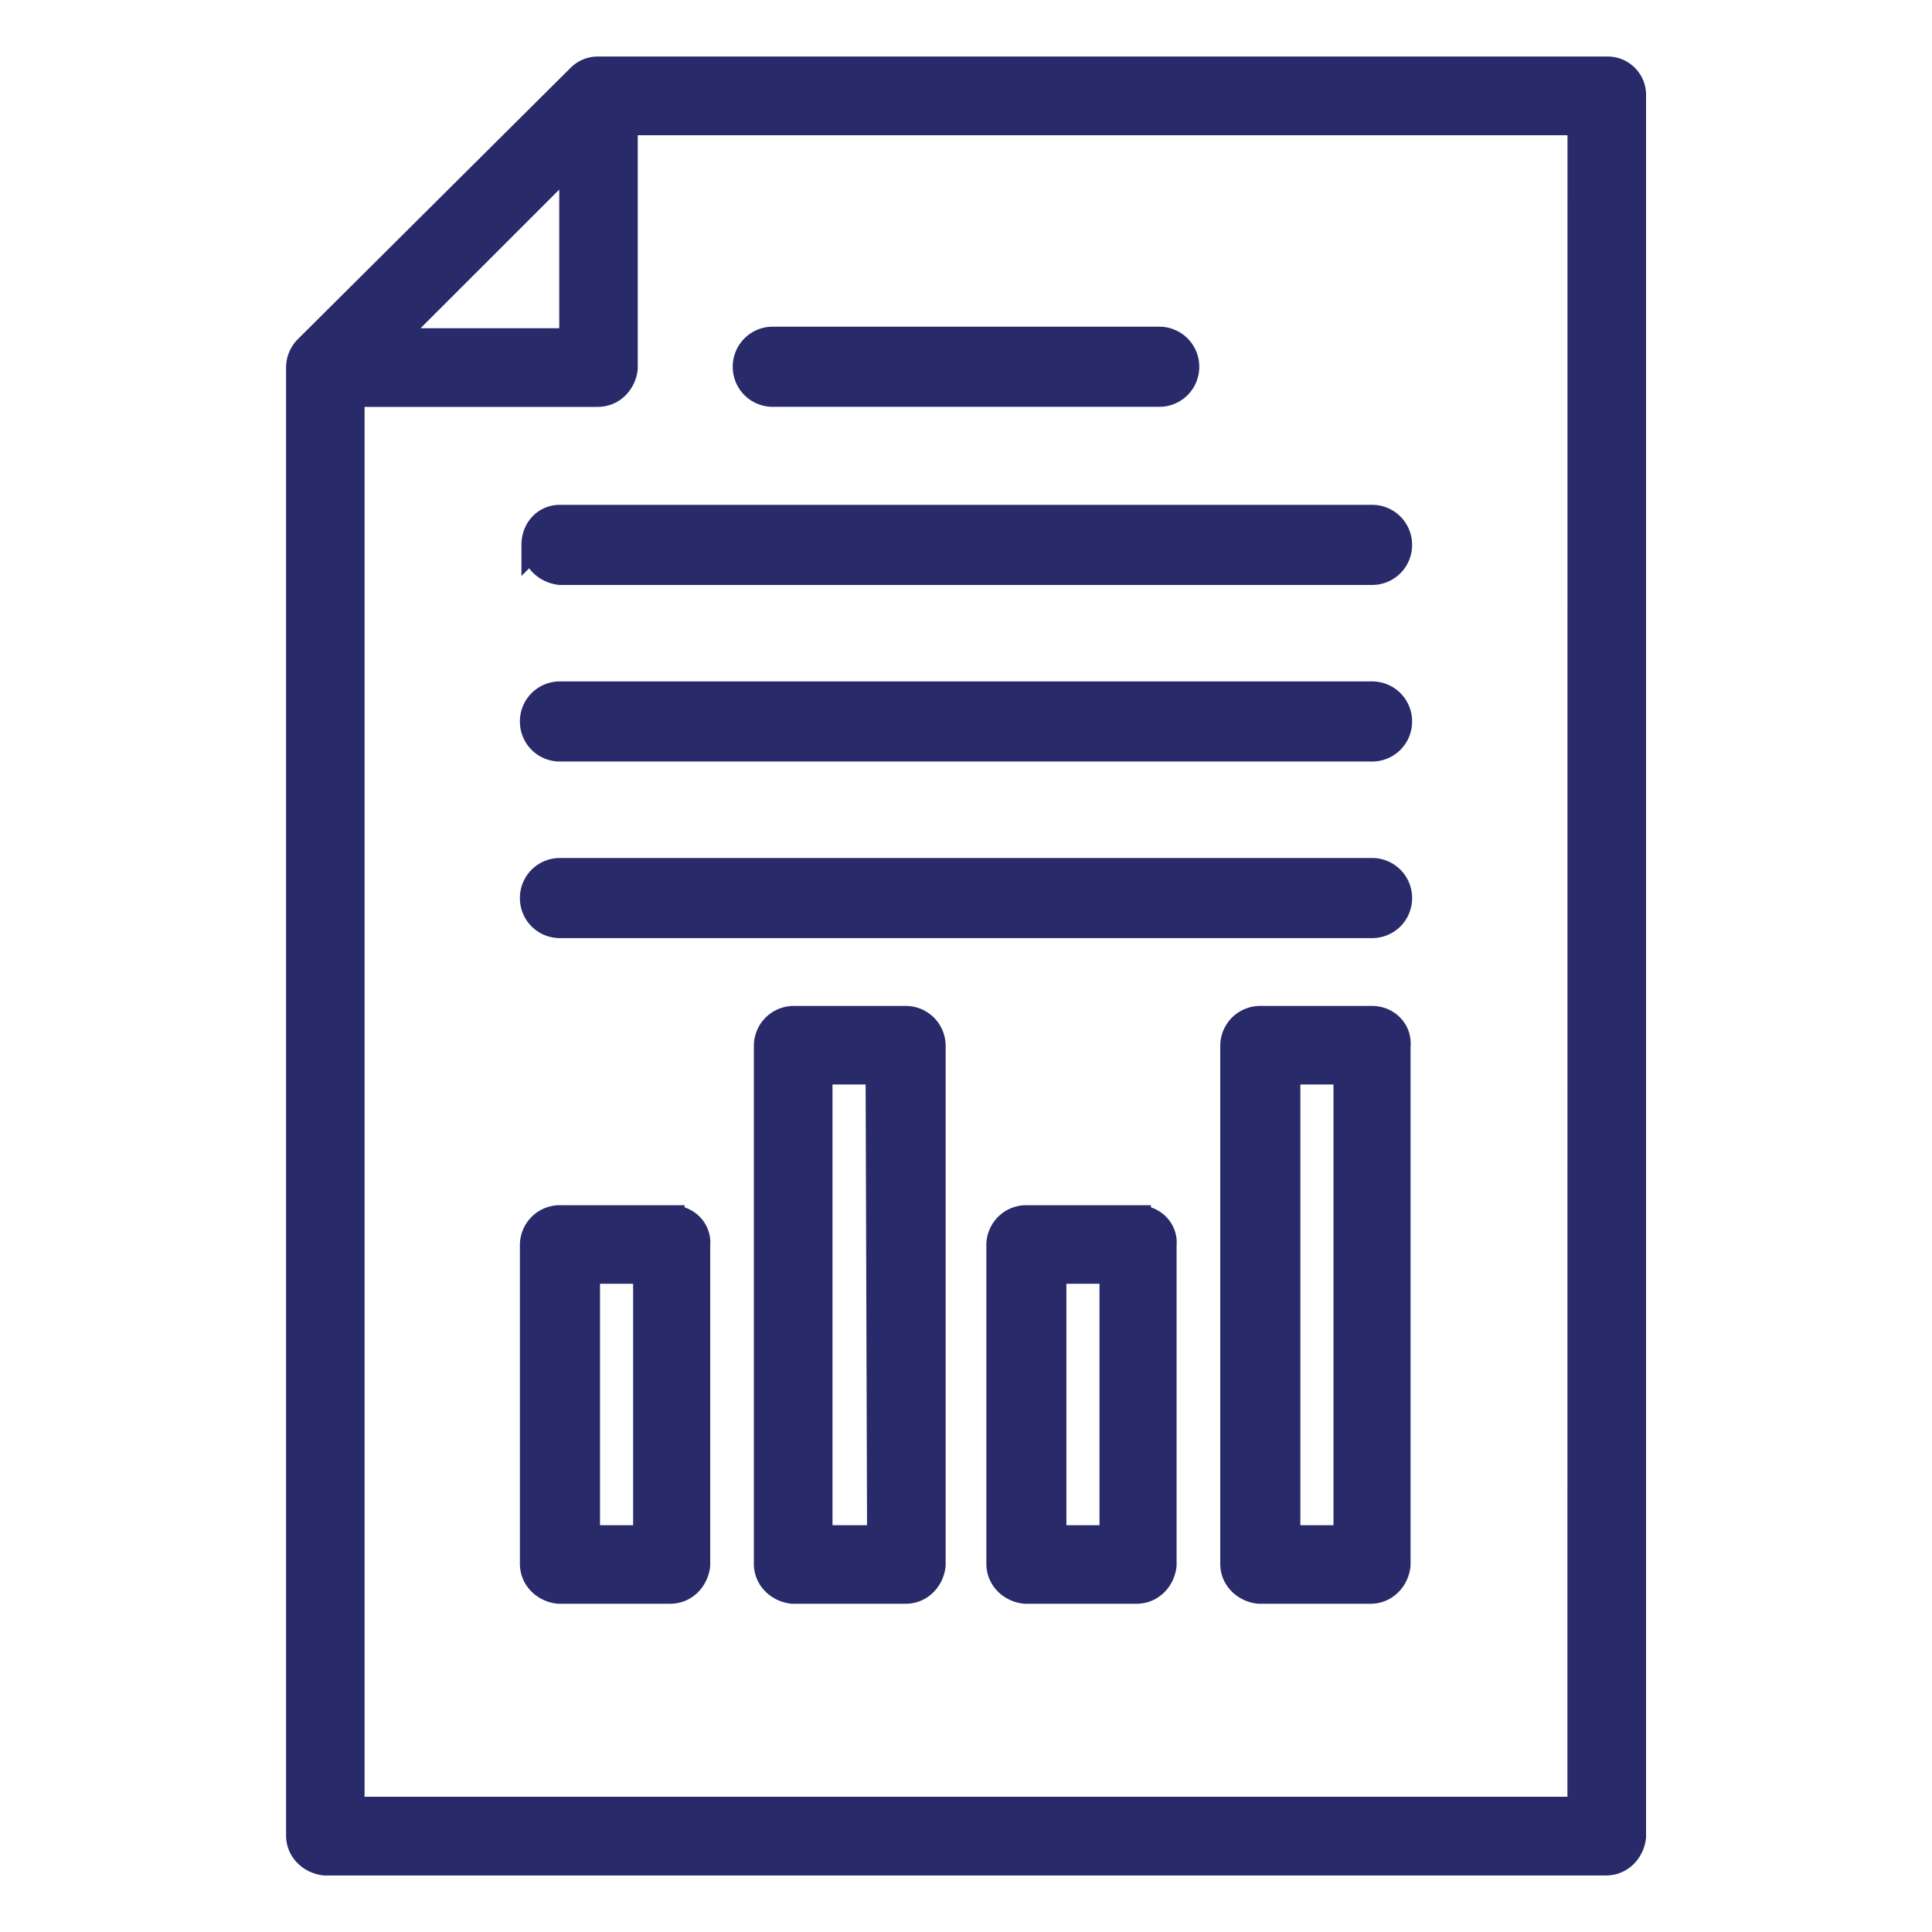
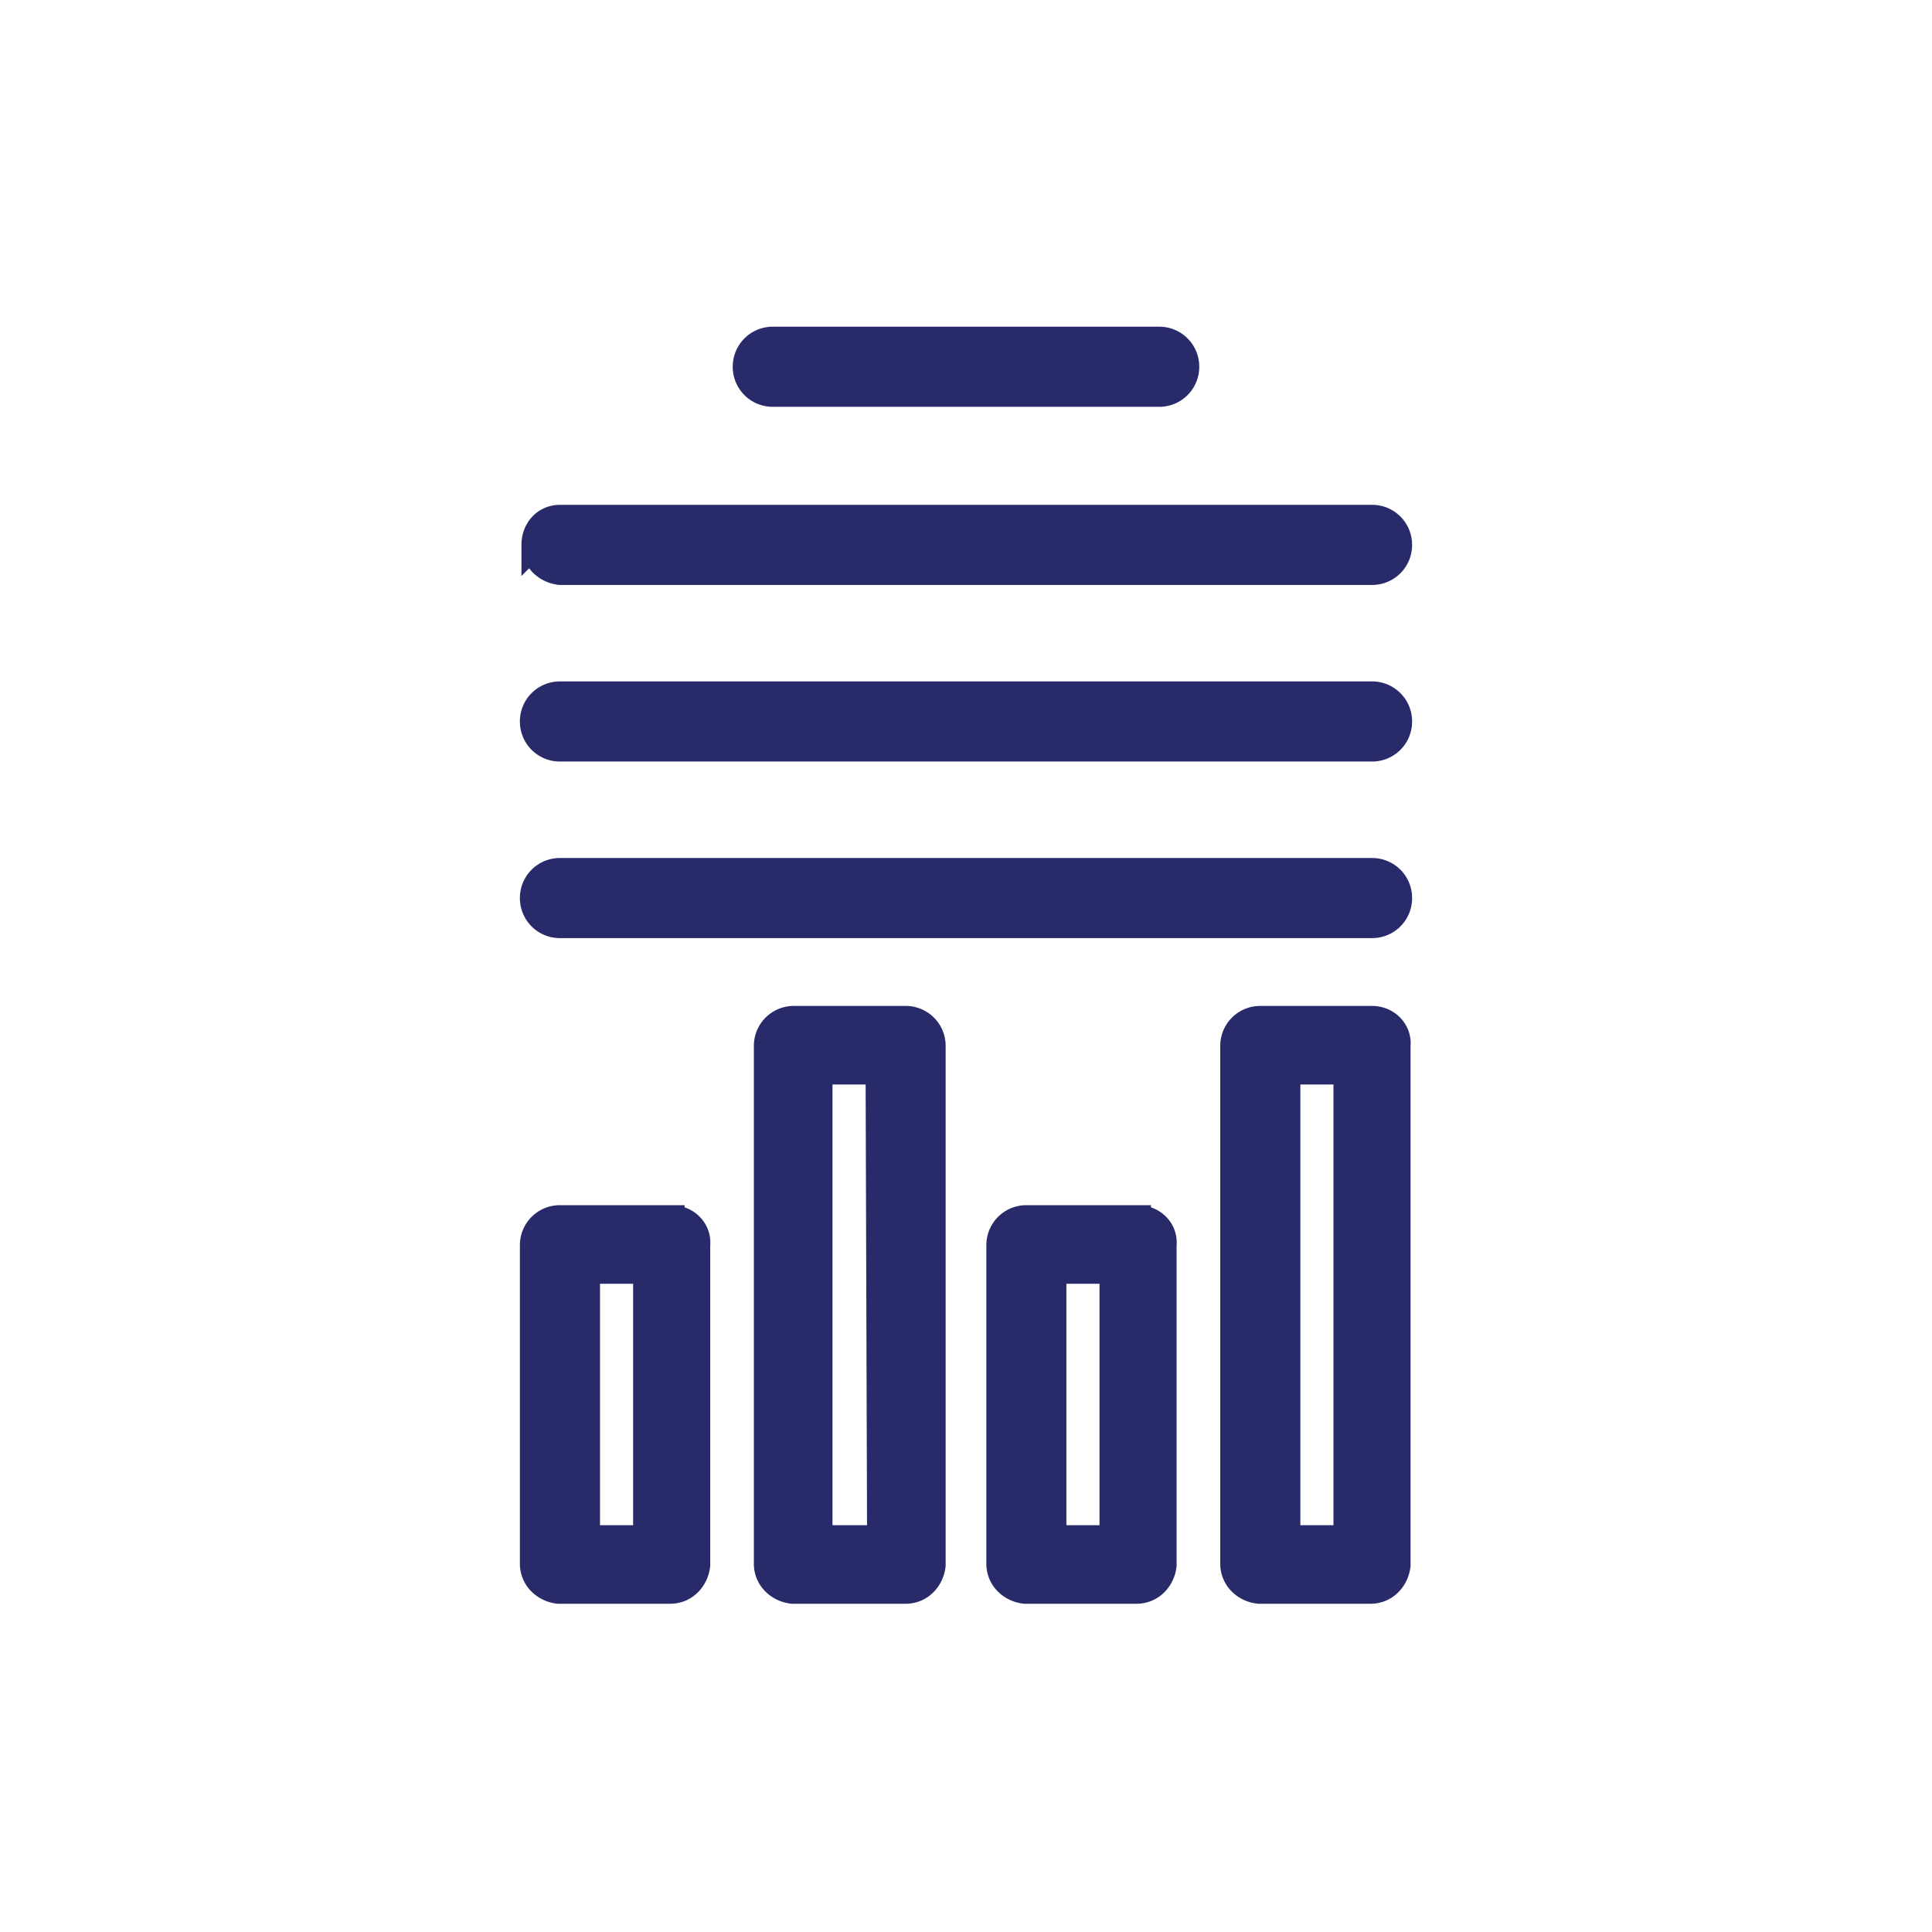
<svg xmlns="http://www.w3.org/2000/svg" width="30" height="30" fill="none">
  <g fill="#282A6A" stroke="#282A6A" stroke-width=".4">
-     <path d="M24.96 1.078H9.282c-.14 0-.234.07-.281.117l-4.242 4.22a.43.43 0 0 0-.117.28V28.5c0 .234.187.398.398.422h19.899c.234 0 .398-.188.421-.399V1.477a.395.395 0 0 0-.398-.399ZM8.884 2.461v2.836H6.047zM24.539 28.1H5.461V6.118h3.82c.235 0 .399-.187.422-.398v-3.82H24.54z" />
    <path d="M12 6.117h6a.42.42 0 0 0 .422-.422.42.42 0 0 0-.422-.422h-6a.42.42 0 0 0-.422.422.42.42 0 0 0 .422.422Zm2.063 9.703h-1.735a.42.42 0 0 0-.422.422v8.04c0 .234.188.398.399.421h1.758c.234 0 .398-.187.421-.398v-8.063a.42.42 0 0 0-.421-.422Zm-.399 8.063h-.937V16.64h.914zm4.008-4.969h-1.735a.42.42 0 0 0-.421.422v4.945c0 .235.187.399.398.422h1.734c.235 0 .399-.187.422-.398v-4.97c.024-.233-.164-.42-.398-.42Zm-.399 4.969h-.914v-4.149h.914zm-6.843-4.969H8.695a.42.42 0 0 0-.422.422v4.945c0 .235.188.399.399.422h1.734c.235 0 .399-.187.422-.398v-4.97c.024-.233-.164-.42-.398-.42Zm-.399 4.969h-.914v-4.149h.914zm11.274-8.063H19.57a.42.42 0 0 0-.422.422v8.04c0 .234.188.398.399.421h1.734c.235 0 .399-.187.422-.398v-8.063c.024-.234-.164-.422-.398-.422Zm-.399 8.063h-.914V16.64h.914zm.399-10.36H8.695a.42.42 0 0 0-.422.422.42.42 0 0 0 .422.422h12.61a.42.42 0 0 0 .422-.422.42.42 0 0 0-.422-.422Zm0-2.742H8.695a.42.42 0 0 0-.422.422.42.42 0 0 0 .422.422h12.61a.42.42 0 0 0 .422-.422.42.42 0 0 0-.422-.422ZM8.297 8.461c0 .234.187.398.398.422h12.61a.42.42 0 0 0 .422-.422.42.42 0 0 0-.422-.422H8.695c-.234 0-.398.188-.398.422Z" />
  </g>
</svg>